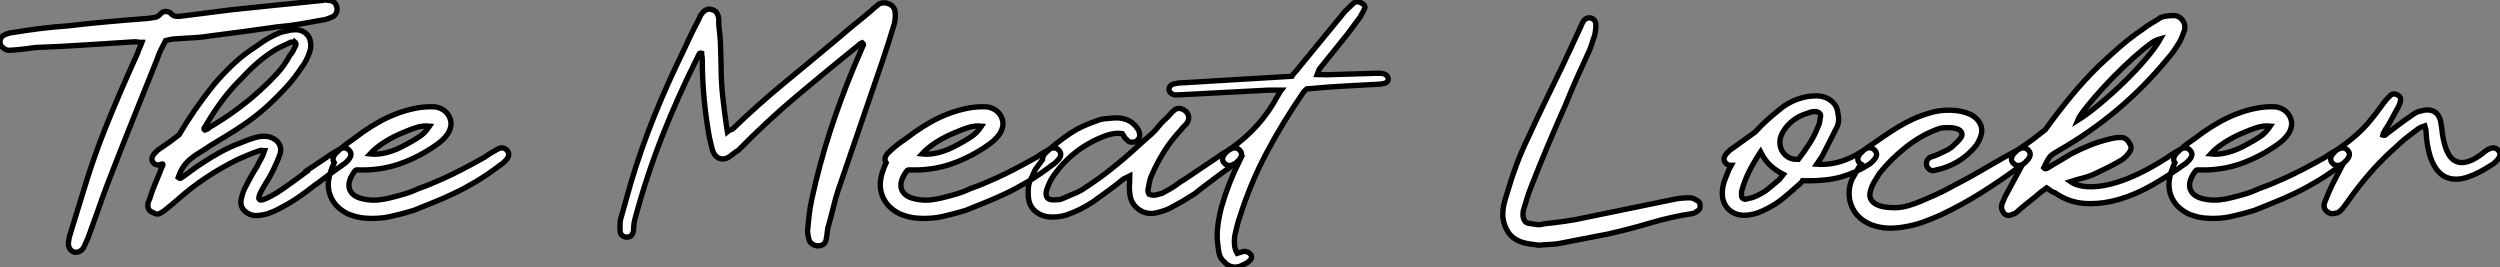
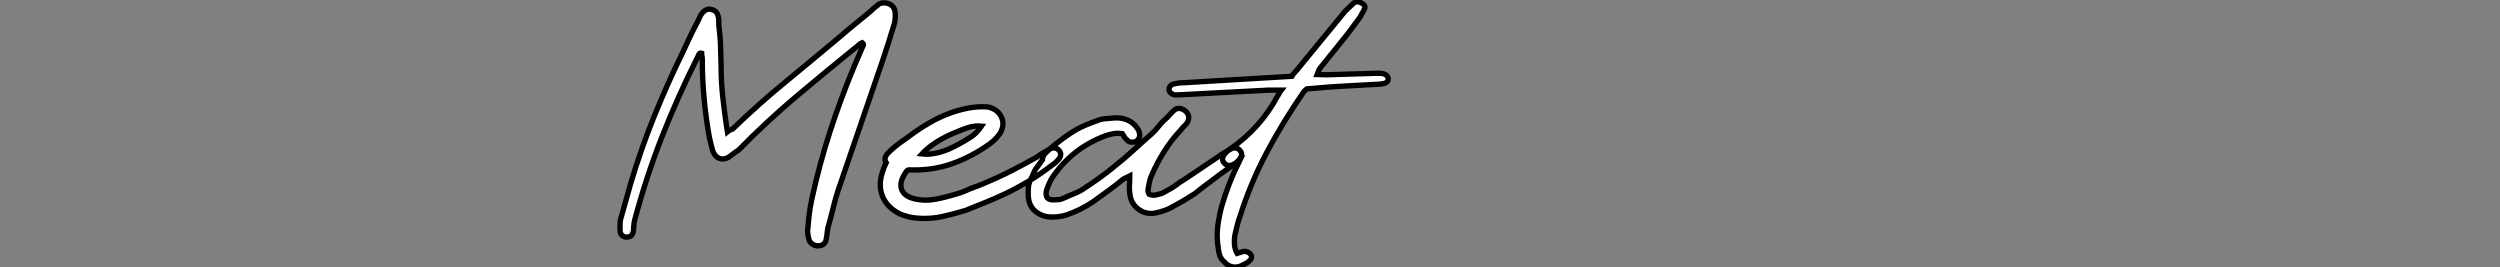
<svg xmlns="http://www.w3.org/2000/svg" viewBox="-0.17 -44.481 466.659 49.861">
  <rect x="-0.17" y="-44.481" width="466.659" height="49.861" fill="#808080" stroke="none" />
-   <path d="M30.74-36.90L30.74-36.90Q30.30-36.06 29.88-35.22Q29.46-34.38 29.18-33.49L29.18-33.49Q26.82-27.61 24.50-21.84Q22.18-16.07 19.94-10.25L19.94-10.25Q18.98-7.73 18.12-5.24Q17.25-2.74 16.30-0.17L16.30-0.17Q16.13 0.28 15.93 0.67Q15.74 1.06 15.57 1.46L15.57 1.46Q15.01 2.74 13.66 2.58L13.66 2.58Q13.05 2.35 12.77 1.79Q12.49 1.23 12.66 0.39L12.66 0.39Q12.71-0.06 12.85-0.48Q12.99-0.90 13.10-1.34L13.10-1.34Q14.56-6.10 16.04-10.86Q17.53-15.62 19.38-20.27L19.38-20.27Q20.83-23.91 22.37-27.47Q23.91-31.02 25.54-34.61L25.54-34.61Q25.65-35.06 25.87-35.50Q26.10-35.95 26.32-36.57L26.32-36.57Q25.87-36.57 25.59-36.62Q25.31-36.68 24.92-36.68L24.92-36.68Q20.33-36.40 15.74-36.09Q11.14-35.78 6.55-35.62L6.55-35.62Q5.26-35.45 4.09-35.31Q2.91-35.17 1.85-35.11L1.85-35.11Q1.06-35 0.50-35.50L0.50-35.50Q-0.17-35.90-0.17-36.65Q-0.17-37.41 0.45-37.86L0.45-37.86Q1.40-38.36 2.30-38.42L2.30-38.42Q4.93-38.86 7.45-39.17Q9.97-39.48 12.49-39.65L12.49-39.65Q16.30-40.10 20.02-40.43Q23.74-40.77 27.50-41.05L27.50-41.05Q28.11-41.16 28.73-41.24Q29.34-41.33 29.79-41.89L29.79-41.89Q30.52-42.67 31.58-42.11L31.58-42.11Q32.09-41.50 32.68-41.44Q33.26-41.38 33.88-41.50L33.88-41.50Q36.18-41.78 38.47-42.08Q40.77-42.39 43.12-42.67L43.12-42.67Q47.32-43.12 51.55-43.54Q55.78-43.96 60.14-44.41L60.14-44.41Q60.42-44.52 60.82-44.46Q61.21-44.41 61.60-44.35L61.60-44.35Q62.50-44.13 62.72-43.06L62.72-43.06Q62.89-42 61.99-41.38L61.99-41.38Q61.54-41.22 61.10-41.02Q60.65-40.82 60.14-40.77L60.14-40.77Q58.02-40.38 55.92-40.01Q53.82-39.65 51.69-39.48L51.69-39.48Q48.50-39.03 45.44-38.61Q42.39-38.19 39.26-37.80L39.26-37.80Q37.63-37.52 36.01-37.44Q34.38-37.35 32.76-37.24L32.76-37.24Q31.98-37.24 30.74-36.90ZM57.12-12.49L57.06-12.60L60.82-15.12Q61.43-15.57 62.08-15.96Q62.72-16.35 63.45-16.74L63.45-16.74Q64.46-17.14 65.07-16.35L65.07-16.35Q65.41-15.96 65.32-15.51Q65.24-15.06 64.85-14.62L64.85-14.62Q64.62-14.39 64.37-14.14Q64.12-13.89 63.90-13.78L63.90-13.78Q62.61-12.88 61.35-11.96Q60.09-11.03 58.86-10.08L58.86-10.08L58.80-10.08Q55.61-7.56 53.48-6.36Q51.35-5.15 50.40-4.82L50.40-4.82Q49.90-4.59 49.28-4.45Q48.66-4.31 47.99-4.26L47.99-4.26Q46.65-4.14 45.67-4.96Q44.69-5.77 44.80-6.94L44.80-6.94Q44.97-8.12 45.53-9.35L45.53-9.35Q46.03-10.36 46.59-11.37Q47.15-12.38 47.77-13.33L47.77-13.33Q48.10-14.06 48.52-14.76Q48.94-15.46 49.22-16.35L49.22-16.35Q49-16.35 48.75-16.41Q48.50-16.46 48.27-16.35L48.27-16.35Q47.26-16.02 46.26-15.60Q45.25-15.18 44.24-14.73L44.24-14.73Q37.86-11.59 32.93-7.17L32.93-7.17Q32.37-6.66 31.81-6.22Q31.25-5.77 30.69-5.32L30.69-5.32Q30.52-5.15 30.30-5.01Q30.07-4.87 29.79-4.70L29.79-4.70Q29.06-4.31 28.39-4.82L28.39-4.82Q27.44-5.15 27.44-6.05L27.44-6.05Q27.38-6.61 27.78-7.39L27.78-7.39Q28.22-8.85 28.81-10.22Q29.40-11.59 29.96-13.05L29.96-13.05Q30.30-13.72 30.24-13.83Q30.18-13.94 29.90-13.83L29.90-13.83Q29.06-13.44 28.45-14.11L28.45-14.11Q28.11-14.50 28.20-14.95Q28.28-15.40 28.67-15.85L28.67-15.85Q28.90-16.07 29.15-16.32Q29.40-16.58 29.62-16.69L29.62-16.69Q31.42-17.86 33.26-19.32L33.26-19.32Q36.12-24.19 39.70-28.62L39.70-28.62Q41.44-30.69 43.40-32.54Q45.36-34.38 47.77-35.90L47.77-35.90Q48.78-36.68 49.90-37.32Q51.02-37.97 52.30-38.47L52.30-38.47Q52.92-38.58 53.45-38.72Q53.98-38.86 54.60-38.92L54.60-38.92Q55.89-39.03 56.78-38.36Q57.68-37.69 57.79-36.57L57.79-36.57Q57.96-35.56 57.57-34.61L57.57-34.61Q57.29-33.82 56.95-33.18Q56.62-32.54 56.11-31.86L56.11-31.86Q54.82-29.90 53.28-28.22Q51.74-26.54 50.01-24.92L50.01-24.92Q48.72-23.74 47.46-22.76Q46.20-21.78 44.86-20.89Q43.51-19.99 42.08-19.12Q40.66-18.26 39.09-17.30L39.09-17.30Q38.14-16.63 37.24-16.10Q36.34-15.57 35.56-14.95Q34.78-14.34 34.16-13.50Q33.54-12.66 33.10-11.37L33.10-11.37Q33.49-11.09 33.60-11.23Q33.71-11.37 33.99-11.48L33.99-11.48Q34.89-12.15 35.81-12.82Q36.74-13.50 37.69-14.11L37.69-14.11Q39.31-15.18 41.05-16.13Q42.78-17.08 44.74-17.81L44.74-17.81Q45.53-18.14 46.28-18.42Q47.04-18.70 47.99-18.93L47.99-18.93Q48.83-19.10 49.67-19.01Q50.51-18.93 51.41-18.26L51.41-18.26Q52.08-17.64 52.19-16.88Q52.30-16.13 52.02-15.51L52.02-15.51Q51.74-14.73 51.41-14Q51.07-13.27 50.74-12.54L50.74-12.54Q50.18-11.42 49.36-10.14Q48.55-8.85 48.24-8.01Q47.94-7.17 48.55-7.14Q49.17-7.11 51.46-8.46L51.46-8.46Q52.92-9.41 54.38-10.47Q55.83-11.54 57.12-12.49L57.12-12.49ZM37.91-20.38L37.91-20.38L38.08-20.22Q38.36-20.33 38.53-20.38Q38.70-20.44 38.86-20.66L38.86-20.66Q44.13-23.74 48.38-27.61L48.38-27.61Q50.06-29.12 51.52-30.72Q52.98-32.31 53.98-34.22L53.98-34.22Q54.38-34.61 54.57-35.06Q54.77-35.50 55.05-36.06L55.05-36.06Q55.10-36.18 55.08-36.34Q55.05-36.51 54.77-36.74L54.77-36.74Q54.66-36.62 54.49-36.62Q54.32-36.62 54.15-36.62L54.15-36.62Q53.37-36.23 52.61-35.90Q51.86-35.56 51.18-35.17L51.18-35.17Q49.39-34.05 47.94-32.79Q46.48-31.53 45.14-30.07L45.14-30.07Q43.01-28 41.30-25.70Q39.59-23.41 38.14-20.89L38.14-20.89Q37.91-20.66 37.91-20.38ZM67.48-19.77L67.48-19.77Q68.99-20.83 70.64-21.76Q72.30-22.68 74.03-23.32Q75.77-23.97 77.53-24.30Q79.30-24.64 81.09-24.53L81.09-24.53Q82.94-24.19 83.69-22.71Q84.45-21.22 83.44-19.54L83.44-19.54Q82.66-18.42 81.48-17.58L81.48-17.58Q78.12-15.18 74.42-13.89Q70.73-12.60 66.47-12.77L66.47-12.77Q66.25-12.77 66.14-12.66L66.14-12.66Q64.51-10.53 65.13-9.04Q65.74-7.56 68.32-7.22L68.32-7.22Q69.44-7.06 70.53-7.17Q71.62-7.28 72.69-7.56L72.69-7.56Q74.09-7.90 75.40-8.29Q76.72-8.68 78.01-9.30L78.01-9.30Q79.13-9.69 80.28-10.16Q81.42-10.64 82.85-11.28Q84.28-11.93 86.07-12.85Q87.86-13.78 90.27-15.12L90.27-15.12Q90.89-15.57 91.53-15.96Q92.18-16.35 92.90-16.74L92.90-16.74Q93.91-17.14 94.53-16.35L94.53-16.35Q94.86-15.96 94.78-15.51Q94.70-15.06 94.30-14.62L94.30-14.62Q94.08-14.39 93.83-14.14Q93.58-13.89 93.35-13.78L93.35-13.78Q90.94-11.93 88.73-10.61Q86.52-9.30 84.45-8.32Q82.38-7.34 80.53-6.61Q78.68-5.88 77.06-5.21L77.06-5.21Q74.87-4.54 72.69-4.06Q70.50-3.58 68.15-3.75L68.15-3.75Q67.26-3.81 66.44-4.00Q65.63-4.20 64.79-4.54L64.79-4.54Q62.44-5.71 61.57-7.76Q60.70-9.80 61.49-12.26L61.49-12.26Q61.66-12.77 61.82-13.22Q61.99-13.66 62.22-14.11L62.22-14.11Q61.94-14.50 62.02-14.95Q62.10-15.40 62.50-15.85L62.50-15.85Q63.73-17.08 65.02-17.98Q66.30-18.87 67.48-19.77ZM80.02-20.94L80.02-20.94Q78.74-21.06 77.59-20.69Q76.44-20.33 75.43-19.88L75.43-19.88Q73.30-19.04 71.60-17.95Q69.89-16.86 68.88-15.74L68.88-15.74Q70.34-15.57 72.07-16.02Q73.81-16.46 75.77-17.58L75.77-17.58Q76.94-18.20 78.06-18.93Q79.18-19.66 80.02-20.94Z" fill="white" stroke="black" transform="scale(1,1)" />
  <path d="M160.76-36.51L160.76-36.51Q160.48-36.40 160.32-36.26Q160.15-36.12 160.04-36.01L160.04-36.01Q154.21-31.30 148.58-26.57Q142.96-21.84 137.69-16.46L137.69-16.46Q137.30-16.24 136.99-15.99Q136.68-15.74 136.35-15.51L136.35-15.51Q135.23-14.56 134.19-14.90Q133.16-15.23 132.76-16.69L132.76-16.69Q132.65-17.25 132.51-17.75Q132.37-18.26 132.26-18.76L132.26-18.76Q130.92-26.15 130.92-33.49L130.92-33.49Q130.92-33.77 130.86-33.99Q130.80-34.22 130.80-34.55L130.80-34.55Q130.47-34.66 130.33-34.41Q130.19-34.16 130.08-33.88L130.08-33.88Q126.38-26.54 123.41-18.98Q120.44-11.42 118.32-3.47L118.32-3.47Q118.20-3.02 118.15-2.49Q118.09-1.96 118.09-1.46L118.09-1.46Q117.98-0.84 117.70-0.53Q117.42-0.22 116.75-0.22L116.75-0.22Q116.30-0.22 115.94-0.56Q115.57-0.90 115.57-1.46L115.57-1.46Q115.57-1.96 115.57-2.55Q115.57-3.14 115.68-3.58L115.68-3.58Q116.13-5.21 116.61-6.86Q117.08-8.51 117.53-10.14L117.53-10.14Q119.44-16.58 121.93-22.74Q124.42-28.90 127.33-34.83L127.33-34.83Q128.00-36.29 128.68-37.72Q129.35-39.14 130.08-40.49L130.08-40.49Q130.30-40.94 130.47-41.33Q130.64-41.72 130.92-42.06L130.92-42.06Q131.81-43.06 132.76-42.67L132.76-42.67Q133.21-42.56 133.49-42.25Q133.77-41.94 133.88-41.50L133.88-41.50Q134.00-41.10 134.00-40.68Q134.00-40.26 134.00-39.82L134.00-39.82Q134.28-37.74 134.33-35.78Q134.39-33.82 134.44-31.86L134.44-31.86Q134.44-29.12 134.75-26.35Q135.06-23.58 135.45-20.89L135.45-20.89Q135.45-20.78 135.51-20.52Q135.56-20.27 135.62-19.88L135.62-19.88Q135.96-20.16 136.12-20.22Q136.29-20.27 136.57-20.38L136.57-20.38Q141.33-24.98 146.37-29.12Q151.41-33.26 156.56-37.58L156.56-37.58Q158.02-38.86 159.56-40.10Q161.10-41.33 162.61-42.62L162.61-42.62Q162.89-42.95 163.23-43.18Q163.56-43.40 163.90-43.74L163.90-43.74Q164.85-44.18 165.83-43.74Q166.81-43.29 166.92-42.17L166.92-42.17Q166.98-41.61 166.92-40.96Q166.87-40.32 166.70-39.82L166.70-39.82Q166.20-38.14 165.66-36.46Q165.13-34.78 164.57-33.15L164.57-33.15Q162.50-27.05 160.43-21.06Q158.36-15.06 156.28-8.96L156.28-8.96Q155.78-7.45 155.39-5.82Q155.00-4.20 154.55-2.58L154.55-2.58Q154.32-2.02 154.27-1.34Q154.21-0.67 154.10-0.11L154.10-0.11Q154.04 0.62 153.68 0.98Q153.32 1.34 152.70 1.40L152.70 1.40Q152.14 1.46 151.64 1.18Q151.13 0.90 150.91 0.45L150.91 0.45Q150.74-0.11 150.63-0.73Q150.52-1.34 150.63-1.90L150.63-1.90Q150.74-3.30 150.91-4.65Q151.08-5.99 151.36-7.28L151.36-7.28Q152.76-13.72 154.74-19.85Q156.73-25.98 159.20-31.92L159.20-31.92Q160.09-33.99 160.76-35.56L160.76-35.56Q160.88-35.84 160.99-36.04Q161.10-36.23 160.76-36.51ZM170.51-19.77L170.51-19.77Q172.02-20.83 173.67-21.76Q175.32-22.68 177.06-23.32Q178.80-23.97 180.56-24.30Q182.32-24.64 184.12-24.53L184.12-24.53Q185.96-24.19 186.72-22.71Q187.48-21.22 186.47-19.54L186.47-19.54Q185.68-18.42 184.51-17.58L184.51-17.58Q181.15-15.18 177.45-13.89Q173.76-12.60 169.50-12.77L169.50-12.77Q169.28-12.77 169.16-12.66L169.16-12.66Q167.54-10.53 168.16-9.04Q168.77-7.56 171.35-7.22L171.35-7.22Q172.47-7.06 173.56-7.17Q174.65-7.28 175.72-7.56L175.72-7.56Q177.12-7.90 178.43-8.29Q179.75-8.68 181.04-9.30L181.04-9.30Q182.16-9.69 183.30-10.16Q184.45-10.64 185.88-11.28Q187.31-11.93 189.10-12.85Q190.89-13.78 193.30-15.12L193.30-15.12Q193.92-15.57 194.56-15.96Q195.20-16.35 195.93-16.74L195.93-16.74Q196.94-17.14 197.56-16.35L197.56-16.35Q197.89-15.96 197.81-15.51Q197.72-15.06 197.33-14.62L197.33-14.62Q197.11-14.39 196.86-14.14Q196.60-13.89 196.38-13.78L196.38-13.78Q193.97-11.93 191.76-10.61Q189.55-9.30 187.48-8.32Q185.40-7.34 183.56-6.61Q181.71-5.88 180.08-5.21L180.08-5.21Q177.90-4.54 175.72-4.06Q173.53-3.58 171.18-3.75L171.18-3.75Q170.28-3.81 169.47-4.00Q168.66-4.20 167.82-4.54L167.82-4.54Q165.47-5.71 164.60-7.76Q163.73-9.80 164.52-12.26L164.52-12.26Q164.68-12.77 164.85-13.22Q165.02-13.66 165.24-14.11L165.24-14.11Q164.96-14.50 165.05-14.95Q165.13-15.40 165.52-15.85L165.52-15.85Q166.76-17.08 168.04-17.98Q169.33-18.87 170.51-19.77ZM183.05-20.94L183.05-20.94Q181.76-21.06 180.62-20.69Q179.47-20.33 178.46-19.88L178.46-19.88Q176.33-19.04 174.62-17.95Q172.92-16.86 171.91-15.74L171.91-15.74Q173.36-15.57 175.10-16.02Q176.84-16.46 178.80-17.58L178.80-17.58Q179.97-18.20 181.09-18.93Q182.21-19.66 183.05-20.94ZM225.11-10.08L225.11-10.08Q224.49-9.63 223.96-9.21Q223.43-8.79 222.87-8.34L222.87-8.34Q221.75-7.62 220.66-6.97Q219.56-6.33 218.39-5.71L218.39-5.71Q217.66-5.32 216.93-5.10Q216.20-4.87 215.42-4.70L215.42-4.70Q213.63-4.42 212.26-5.49Q210.88-6.55 210.72-8.40L210.72-8.40Q210.60-9.18 210.66-9.97Q210.72-10.75 210.72-11.65L210.72-11.65L209.48-11.03Q208.14-9.91 206.74-8.90Q205.34-7.90 203.88-6.83L203.88-6.83Q202.71-6.05 201.48-5.43Q200.24-4.82 198.96-4.37L198.96-4.37Q198.06-4.09 197.14-4.00Q196.21-3.92 195.26-4.03L195.26-4.03Q193.80-4.31 192.85-5.26Q191.90-6.22 191.79-7.73L191.79-7.73Q191.73-8.57 191.79-9.41Q191.84-10.25 192.24-11.03L192.24-11.03Q192.52-11.54 192.77-12.18Q193.02-12.82 193.41-13.27L193.41-13.27L194.42-14.67Q194.42-15.23 194.92-15.85L194.92-15.85Q195.20-16.13 195.43-16.32Q195.65-16.52 195.93-16.80L195.93-16.80Q197.11-17.81 198.42-18.76Q199.74-19.71 200.80-20.33L200.80-20.33Q200.86-20.33 200.92-20.38L200.92-20.38Q202.48-21.22 204.61-21.95L204.61-21.95Q205.23-22.23 206.10-22.32Q206.96-22.40 207.75-22.46L207.75-22.46Q209.04-22.57 210.18-22.12Q211.33-21.67 212.12-20.55L212.12-20.55Q212.28-20.27 212.37-20.13Q212.45-19.99 212.51-19.71L212.51-19.71Q212.79-18.70 211.84-18.03L211.84-18.03Q211.44-17.92 210.97-17.95Q210.49-17.98 210.21-18.37L210.21-18.37Q209.93-18.54 209.74-18.87Q209.54-19.21 209.32-19.54L209.32-19.54Q208.36-19.66 207.61-19.52Q206.85-19.38 206.07-19.10L206.07-19.10Q199.74-16.69 196.10-11.09L196.10-11.09Q195.82-10.58 195.57-10.00Q195.32-9.41 195.15-8.85L195.15-8.85Q194.81-7.11 196.55-7.17L196.55-7.17Q197.00-7.17 197.47-7.22Q197.95-7.28 198.40-7.50L198.40-7.50Q199.35-7.95 200.30-8.32Q201.25-8.68 202.09-9.24L202.09-9.24Q203.55-10.19 205.00-11.23Q206.46-12.26 207.80-13.38L207.80-13.38Q209.65-14.84 211.36-16.41Q213.07-17.98 214.86-19.54L214.86-19.54Q215.42-20.05 215.95-20.72Q216.48-21.39 217.04-21.95L217.04-21.95Q217.60-22.40 218.05-22.93Q218.50-23.46 219.00-23.91L219.00-23.91Q219.56-24.36 220.18-24.22Q220.80-24.08 221.24-23.63L221.24-23.63Q221.69-23.18 221.72-22.60Q221.75-22.01 221.30-21.39L221.30-21.39Q221.13-21.17 220.85-20.92Q220.57-20.66 220.29-20.27L220.29-20.27Q218.50-18.37 217.16-16.24Q215.81-14.11 214.75-11.65L214.75-11.65Q214.52-11.14 214.38-10.44Q214.24-9.74 214.13-9.13L214.13-9.13Q214.08-8.85 214.16-8.60Q214.24-8.34 214.30-8.23L214.30-8.23Q215.03-7.95 215.62-8.09Q216.20-8.23 216.76-8.40L216.76-8.40Q217.60-8.85 218.42-9.32Q219.23-9.80 220.01-10.42L220.01-10.42Q220.85-10.92 221.66-11.48Q222.48-12.04 223.32-12.60L223.32-12.60L227.07-15.12Q227.68-15.57 228.33-15.96Q228.97-16.35 229.70-16.74L229.70-16.74Q230.71-17.14 231.32-16.35L231.32-16.35Q231.66-15.96 231.58-15.51Q231.49-15.06 231.10-14.62L231.10-14.62Q230.88-14.39 230.62-14.14Q230.37-13.89 230.15-13.78L230.15-13.78Q228.86-12.88 227.60-11.96Q226.34-11.03 225.11-10.08ZM239.00-27.66L239.00-27.66L236.70-27.66L219.79-26.77L219.34-26.77Q218.84-26.77 218.47-27.05Q218.11-27.33 218.05-27.66L218.05-27.66Q218.00-28.06 218.25-28.39Q218.50-28.73 219.06-28.84L219.06-28.84Q219.56-28.95 220.10-29.01Q220.63-29.06 221.19-29.06L221.19-29.06Q226.17-29.34 231.02-29.65Q235.86-29.96 240.96-30.24L240.96-30.24Q241.24-30.69 241.60-31.05Q241.96-31.42 242.24-31.81L242.24-31.81L250.92-42.39L252.38-43.79Q253.05-44.41 253.89-43.96L253.89-43.96Q254.34-43.74 254.54-43.43Q254.73-43.12 254.45-42.67L254.45-42.67Q254.34-42.39 254.12-42.03Q253.89-41.66 253.78-41.38L253.78-41.38Q253.22-40.60 252.60-39.79Q251.99-38.98 251.37-38.14L251.37-38.14L246.28-31.81Q246.05-31.58 245.97-31.28Q245.88-30.97 245.72-30.58L245.72-30.58Q246.16-30.58 246.56-30.55Q246.95-30.52 247.34-30.52L247.34-30.52L256.64-30.80Q257.03-30.80 257.39-30.80Q257.76-30.80 258.15-30.69L258.15-30.69Q258.43-30.63 258.62-30.44Q258.82-30.24 258.93-29.96L258.93-29.96Q259.10-29.18 258.20-28.90L258.20-28.90Q257.42-28.73 256.58-28.73L256.58-28.73Q253.72-28.56 250.87-28.42Q248.01-28.28 245.16-28L245.16-28L243.76-27.89Q243.64-27.78 243.45-27.61Q243.25-27.44 243.14-27.27L243.14-27.27Q239.28-21.67 236.25-15.96Q233.23-10.25 231.27-4.03L231.27-4.03Q230.93-3.14 230.74-2.27Q230.54-1.40 230.32-0.50L230.32-0.50Q230.20 0.28 230.26 1.15Q230.32 2.02 230.76 2.80L230.76 2.80Q231.10 2.69 231.35 2.63Q231.60 2.58 231.88 2.46L231.88 2.46Q232.89 2.35 233.40 3.19L233.40 3.19Q233.62 3.75 233.00 4.26L233.00 4.26Q232.78 4.48 232.47 4.65Q232.16 4.82 231.83 4.98L231.83 4.98Q230.88 5.49 229.98 5.35Q229.08 5.21 228.36 4.42L228.36 4.42Q227.74 3.86 227.52 3.22Q227.29 2.58 227.24 1.85L227.24 1.85Q226.90-0.17 227.12-2.07Q227.35-3.98 227.85-5.88L227.85-5.88Q229.08-10.19 231.16-14.39L231.16-14.39L229.92-13.72Q228.92-13.33 228.30-14.11L228.30-14.11Q227.96-14.50 228.05-14.95Q228.13-15.40 228.52-15.85L228.52-15.85Q228.75-16.07 229.00-16.32Q229.25-16.58 229.48-16.69L229.48-16.69Q232.33-18.65 234.54-21.14Q236.76-23.63 238.27-26.49L238.27-26.49Q238.44-26.71 238.55-26.96Q238.66-27.22 239.00-27.66Z" fill="white" stroke="black" transform="scale(1,1)" />
-   <path d="M287.08 1.29L287.08 1.29Q286.46 1.18 285.62 1.09Q284.78 1.01 283.94 0.73L283.94 0.73Q282.26 0.17 281.42-1.04Q280.58-2.24 280.36-3.92L280.36-3.92Q280.30-5.15 280.55-6.30Q280.81-7.45 281.20-8.57L281.20-8.57Q281.98-11.26 282.93-13.80Q283.89-16.35 285.12-18.87L285.12-18.87Q286.57-22.06 288.14-25.28Q289.71-28.50 291.28-31.75L291.28-31.75Q292.23-33.71 293.10-35.62Q293.97-37.52 294.92-39.54L294.92-39.54Q294.97-39.76 295.11-40.01Q295.25-40.26 295.37-40.49L295.37-40.49Q295.65-40.94 296.09-41.08Q296.54-41.22 296.99-41.05L296.99-41.05Q297.72-40.71 297.72-39.82L297.72-39.82Q297.72-39.37 297.66-38.86Q297.61-38.36 297.49-37.91L297.49-37.91Q297.21-37.13 297.02-36.46Q296.82-35.78 296.49-35L296.49-35Q295.31-32.48 294.19-29.96Q293.07-27.44 292.01-24.81L292.01-24.81Q290.33-21.06 288.73-17.25Q287.13-13.44 285.62-9.58L285.62-9.58Q285.17-8.46 284.84-7.36Q284.50-6.27 284.17-5.15L284.17-5.15Q284.05-4.37 284.17-3.86L284.17-3.86Q284.28-3.47 284.50-3.16Q284.73-2.86 285.17-2.80L285.17-2.80Q285.96-2.69 286.63-2.58Q287.30-2.46 287.97-2.69L287.97-2.69Q290.05-2.91 292.03-3.19Q294.02-3.47 295.98-3.92L295.98-3.92Q300.18-4.76 304.30-5.63Q308.41-6.50 312.61-7.34L312.61-7.34Q313.17-7.45 313.87-7.50Q314.57-7.56 315.30-7.56L315.30-7.56Q315.81-7.56 316.59-7.06L316.59-7.06Q317.32-6.72 317.15-5.71L317.15-5.71Q317.09-5.38 316.81-5.18Q316.53-4.98 316.20-4.76L316.20-4.76Q316.14-4.70 316.09-4.70Q316.03-4.70 315.92-4.65L315.92-4.65Q311.83-4.03 307.88-2.86Q303.93-1.68 299.90-0.78L299.90-0.78Q297.55-0.34 295.28 0.11Q293.01 0.56 290.66 1.01L290.66 1.01Q289.88 1.12 289.07 1.15Q288.25 1.18 287.08 1.29ZM348.68-13.78L348.68-13.78Q346.33-12.26 343.50-11.45Q340.67-10.64 336.30-10.75L336.30-10.75Q336.13-10.47 335.83-10.19Q335.52-9.91 335.13-9.58L335.13-9.58Q333.89-8.46 332.58-7.39Q331.26-6.33 329.69-5.54L329.69-5.54Q328.85-5.10 328.04-4.79Q327.23-4.48 326.33-4.37L326.33-4.37Q324.43-4.09 323.11-4.93Q321.80-5.77 321.41-7.39L321.41-7.39Q321.13-9.18 321.80-10.92L321.80-10.92Q322.08-11.59 322.33-12.26Q322.58-12.94 322.97-13.61L322.97-13.61Q322.30-13.61 321.91-14.11L321.91-14.11Q321.57-14.50 321.66-14.95Q321.74-15.40 322.13-15.85L322.13-15.85Q322.36-16.07 322.61-16.32Q322.86-16.58 323.09-16.69L323.09-16.69Q324.21-17.47 325.30-18.28Q326.39-19.10 327.51-19.88L327.51-19.88Q328.57-21.06 329.75-22.12Q330.93-23.18 332.21-24.19L332.21-24.19Q333.17-24.98 334.34-25.54Q335.52-26.10 336.81-26.38L336.81-26.38Q337.31-26.49 337.93-26.54Q338.54-26.60 339.05-26.60L339.05-26.60Q340.67-26.49 341.73-25.59Q342.80-24.70 342.91-23.24L342.91-23.24Q343.30-21.67 342.52-20.38L342.52-20.38Q341.96-19.21 341.34-18.03Q340.73-16.86 340.11-15.62L340.11-15.62Q339.94-15.23 339.63-14.84Q339.33-14.45 338.93-13.83L338.93-13.83Q341.57-13.66 343.92-14.50Q346.27-15.34 348.23-16.80L348.23-16.80Q349.24-17.14 349.85-16.35L349.85-16.35Q350.19-15.96 350.11-15.51Q350.02-15.06 349.63-14.62L349.63-14.62Q349.41-14.39 349.15-14.14Q348.90-13.89 348.68-13.78ZM335.52-14.73L335.52-14.73Q336.64-16.18 337.62-17.72Q338.60-19.26 339.21-20.89L339.21-20.89Q339.44-21.34 339.49-21.70Q339.55-22.06 339.61-22.51L339.61-22.51Q339.83-23.13 339.38-23.44Q338.93-23.74 338.32-23.63L338.32-23.63Q337.98-23.63 337.70-23.52Q337.42-23.41 337.25-23.35L337.25-23.35Q335.69-22.90 334.54-22.01Q333.39-21.11 332.72-19.99L332.72-19.99Q332.10-18.98 332.07-18.03Q332.05-17.08 332.47-16.32Q332.89-15.57 333.67-15.12Q334.45-14.67 335.52-14.73ZM328.46-16.13L328.46-16.13Q327.17-14.17 326.31-12.43Q325.44-10.70 324.93-8.79L324.93-8.79Q324.88-8.62 324.91-8.40Q324.93-8.18 324.93-7.84L324.93-7.84Q324.93-7.56 325.24-7.39Q325.55-7.22 325.83-7.34L325.83-7.34Q326.45-7.45 326.98-7.62Q327.51-7.78 328.01-8.06L328.01-8.06Q329.19-8.62 330.11-9.41Q331.04-10.19 331.99-10.98L331.99-10.98L332.72-11.93Q331.32-12.66 330.28-13.61Q329.25-14.56 328.46-16.13ZM362.01-20.55L362.01-20.55Q358.70-19.43 355.76-17.14Q352.82-14.84 350.64-12.10L350.64-12.10Q350.19-11.37 349.71-10.58Q349.24-9.80 349.01-8.96L349.01-8.96Q348.68-7.90 349.07-7.25Q349.46-6.61 350.19-6.27Q350.92-5.94 351.81-5.82Q352.71-5.71 353.44-5.71L353.44-5.71Q354.73-5.71 356.01-6.08Q357.30-6.44 358.42-6.94L358.42-6.94Q359.71-7.50 361.00-8.06Q362.29-8.62 363.52-9.30L363.52-9.30Q367.21-11.20 370.43-13.10Q373.65-15.01 376.90-16.74L376.90-16.74Q377.91-17.14 378.53-16.35L378.53-16.35Q378.86-15.96 378.78-15.51Q378.69-15.06 378.30-14.62L378.30-14.62Q378.08-14.39 377.83-14.14Q377.57-13.89 377.35-13.78L377.35-13.78Q373.65-11.03 369.90-8.65Q366.15-6.27 362.12-4.37L362.12-4.37Q360.49-3.64 358.79-3.02Q357.08-2.41 355.29-2.13L355.29-2.13Q353.77-1.85 352.23-1.90Q350.69-1.96 349.13-2.52L349.13-2.52Q345.77-3.92 345.09-7.22L345.09-7.22Q344.76-9.35 345.60-11.14L345.60-11.14Q345.99-11.76 346.35-12.46Q346.72-13.16 347.17-13.83L347.17-13.83Q347.05-13.89 347.03-13.94Q347.00-14 346.89-14.11L346.89-14.11Q346.55-14.50 346.63-14.95Q346.72-15.40 347.11-15.85L347.11-15.85Q347.33-16.07 347.59-16.32Q347.84-16.58 348.06-16.69L348.06-16.69Q349.85-17.92 351.31-18.93Q352.77-19.94 354.11-20.75Q355.45-21.56 356.83-22.20Q358.20-22.85 359.88-23.35L359.88-23.35Q361.78-23.97 363.94-23.91Q366.09-23.86 367.61-23.13Q369.12-22.40 369.62-20.97Q370.13-19.54 368.73-17.36L368.73-17.36Q367.27-15.51 365.31-14.34Q363.35-13.16 361.05-12.71L361.05-12.71Q360.55-12.49 360.07-12.80Q359.60-13.10 359.49-13.55L359.49-13.55Q359.21-14.50 360.10-15.12L360.10-15.12Q360.49-15.23 360.86-15.37Q361.22-15.51 361.61-15.68L361.61-15.68Q362.51-16.07 363.32-16.49Q364.13-16.91 364.69-17.53L364.69-17.53Q366.09-18.76 366.07-19.40Q366.04-20.05 365.31-20.36Q364.58-20.66 363.57-20.66Q362.57-20.66 362.01-20.55ZM404.45-15.12L404.45-15.12Q405.07-15.57 405.71-15.96Q406.36-16.35 407.09-16.74L407.09-16.74Q408.09-17.14 408.71-16.35L408.71-16.35Q409.05-15.96 408.96-15.51Q408.88-15.06 408.49-14.62L408.49-14.62Q408.26-14.39 408.01-14.14Q407.76-13.89 407.53-13.78L407.53-13.78Q404.73-11.76 401.63-9.97Q398.52-8.18 395.33-7.25Q392.13-6.33 389.08-6.50Q386.03-6.66 383.40-8.51L383.40-8.51Q382.95-8.62 382.64-8.88Q382.33-9.13 381.89-9.41L381.89-9.41Q381.61-9.18 381.30-8.99Q380.99-8.79 380.71-8.57L380.71-8.57Q379.76-7.73 378.78-6.97Q377.80-6.22 376.90-5.43L376.90-5.43Q376.57-5.15 376.23-4.84Q375.89-4.54 375.50-4.48L375.50-4.48Q374.66-4.03 373.99-4.54L373.99-4.54Q373.65-4.98 373.51-5.38Q373.37-5.77 373.49-6.27L373.49-6.27Q373.60-6.66 373.77-6.97Q373.93-7.28 374.05-7.67L374.05-7.67L377.35-13.78Q377.29-13.78 377.27-13.75Q377.24-13.72 377.18-13.72L377.18-13.72Q376.17-13.33 375.56-14.11L375.56-14.11Q375.22-14.50 375.31-14.95Q375.39-15.40 375.78-15.85L375.78-15.85Q376.01-16.07 376.26-16.32Q376.51-16.58 376.73-16.69L376.73-16.69Q378.02-17.53 379.23-18.42Q380.43-19.32 381.61-20.27L381.61-20.27Q383.90-23.46 386.37-26.46Q388.83-29.46 391.69-32.26L391.69-32.26Q393.65-34.10 395.61-35.81Q397.57-37.52 399.81-39.03L399.81-39.03Q400.59-39.65 401.46-40.15Q402.33-40.66 403.17-41.22L403.17-41.22Q403.61-41.38 404.15-41.47Q404.68-41.55 405.13-41.55L405.13-41.55Q406.36-41.72 407.11-40.85Q407.87-39.98 407.59-38.81L407.59-38.81Q407.37-38.19 407.14-37.63Q406.92-37.07 406.58-36.46L406.58-36.46Q406.08-35.67 405.57-34.94Q405.07-34.22 404.51-33.60L404.51-33.60Q400.14-28.28 395.05-24.00Q389.95-19.71 384.07-16.35L384.07-16.35Q383.40-15.96 383.03-15.71Q382.67-15.46 382.42-15.15Q382.17-14.84 381.94-14.39Q381.72-13.94 381.33-13.16L381.33-13.16Q381.61-12.88 381.86-13.02Q382.11-13.16 382.28-13.27L382.28-13.27Q383.34-13.89 384.35-14.50Q385.36-15.12 386.42-15.74L386.42-15.74Q388.10-16.63 389.84-17.33Q391.57-18.03 393.42-18.48L393.42-18.48Q394.60-18.82 395.61-18.82L395.61-18.82Q396.73-18.87 397.34-17.70L397.34-17.70Q397.73-17.14 397.59-16.66Q397.45-16.18 397.06-15.74L397.06-15.74Q396.78-15.34 396.31-14.95Q395.83-14.56 395.38-14.34L395.38-14.34Q394.21-13.66 393.00-13.08Q391.80-12.49 390.51-11.87L390.51-11.87Q389.56-11.48 388.55-11.23Q387.54-10.98 386.31-10.58L386.31-10.58Q387.54-9.74 389.47-9.63Q391.41-9.52 393.79-10.11Q396.17-10.70 398.88-11.98Q401.60-13.27 404.45-15.12ZM403.11-37.24L403.11-37.24Q402.72-37.13 402.49-37.04Q402.27-36.96 401.96-36.79Q401.65-36.62 401.21-36.29Q400.76-35.95 399.97-35.34L399.97-35.34Q398.18-33.88 396.17-31.95Q394.15-30.02 392.39-28.08Q390.62-26.15 389.31-24.50Q387.99-22.85 387.65-22.01L387.65-22.01Q389.45-23.13 391.80-25.09Q394.15-27.05 396.39-29.23Q398.63-31.42 400.45-33.57Q402.27-35.73 403.11-37.24ZM411.06-19.77L411.06-19.77Q412.57-20.83 414.23-21.76Q415.88-22.68 417.61-23.32Q419.35-23.97 421.11-24.30Q422.88-24.64 424.67-24.53L424.67-24.53Q426.52-24.19 427.27-22.71Q428.03-21.22 427.02-19.54L427.02-19.54Q426.24-18.42 425.06-17.58L425.06-17.58Q421.70-15.18 418.01-13.89Q414.31-12.60 410.05-12.77L410.05-12.77Q409.83-12.77 409.72-12.66L409.72-12.66Q408.09-10.53 408.71-9.04Q409.33-7.56 411.90-7.22L411.90-7.22Q413.02-7.06 414.11-7.17Q415.21-7.28 416.27-7.56L416.27-7.56Q417.67-7.90 418.99-8.29Q420.30-8.68 421.59-9.30L421.59-9.30Q422.71-9.69 423.86-10.16Q425.01-10.64 426.43-11.28Q427.86-11.93 429.65-12.85Q431.45-13.78 433.85-15.12L433.85-15.12Q434.47-15.57 435.11-15.96Q435.76-16.35 436.49-16.74L436.49-16.74Q437.49-17.14 438.11-16.35L438.11-16.35Q438.45-15.96 438.36-15.51Q438.28-15.06 437.89-14.62L437.89-14.62Q437.66-14.39 437.41-14.14Q437.16-13.89 436.93-13.78L436.93-13.78Q434.53-11.93 432.31-10.61Q430.10-9.30 428.03-8.32Q425.96-7.34 424.11-6.61Q422.26-5.88 420.64-5.21L420.64-5.21Q418.45-4.54 416.27-4.06Q414.09-3.58 411.73-3.75L411.73-3.75Q410.84-3.81 410.03-4.00Q409.21-4.20 408.37-4.54L408.37-4.54Q406.02-5.71 405.15-7.76Q404.29-9.80 405.07-12.26L405.07-12.26Q405.24-12.77 405.41-13.22Q405.57-13.66 405.80-14.11L405.80-14.11Q405.52-14.50 405.60-14.95Q405.69-15.40 406.08-15.85L406.08-15.85Q407.31-17.08 408.60-17.98Q409.89-18.87 411.06-19.77ZM423.61-20.94L423.61-20.94Q422.32-21.06 421.17-20.69Q420.02-20.33 419.01-19.88L419.01-19.88Q416.89-19.04 415.18-17.95Q413.47-16.86 412.46-15.74L412.46-15.74Q413.92-15.57 415.65-16.02Q417.39-16.46 419.35-17.58L419.35-17.58Q420.53-18.20 421.65-18.93Q422.77-19.66 423.61-20.94ZM452.78-18.65L452.78-18.65L452.67-20.10Q452.67-20.33 452.61-20.44L452.61-20.44L452.45-21Q451.72-20.78 451.21-20.44L451.21-20.44L450.26-19.71Q449.42-19.10 448.67-18.48Q447.91-17.86 447.24-17.19L447.24-17.19Q444.55-14.84 442.28-12.24Q440.01-9.63 438.05-6.83L438.05-6.83Q437.72-6.38 437.44-5.99Q437.16-5.60 436.77-5.21L436.77-5.21Q436.54-5.04 436.35-4.87Q436.15-4.70 435.87-4.70L435.87-4.70Q434.97-4.42 434.30-4.90Q433.63-5.38 433.63-6.16L433.63-6.16Q433.69-6.50 433.83-6.86Q433.97-7.22 434.13-7.62L434.13-7.62Q434.64-8.90 435.28-10.19Q435.93-11.48 436.60-12.77L436.60-12.77L437.27-14Q436.93-13.78 436.77-13.72L436.77-13.72Q435.76-13.33 435.14-14.11L435.14-14.11Q434.81-14.50 434.89-14.95Q434.97-15.40 435.37-15.85L435.37-15.85Q435.59-16.07 435.84-16.32Q436.09-16.58 436.32-16.69L436.32-16.69Q437.77-17.70 438.89-18.62Q440.01-19.54 440.97-20.52Q441.92-21.50 442.81-22.65Q443.71-23.80 444.72-25.20L444.72-25.20Q445.00-25.59 445.31-25.93Q445.61-26.26 445.95-26.60L445.95-26.60Q446.62-27.27 447.52-26.66L447.52-26.66Q447.80-26.54 447.91-26.15Q448.02-25.76 447.80-25.26L447.80-25.26Q447.69-24.86 447.52-24.53Q447.35-24.19 447.07-23.74L447.07-23.74Q446.57-22.85 446.12-21.98Q445.67-21.11 445.05-20.22L445.05-20.22Q444.94-19.99 444.80-19.77Q444.66-19.54 444.61-19.26L444.61-19.26Q445.05-19.15 445.19-19.35Q445.33-19.54 445.61-19.71L445.61-19.71Q446.68-20.50 447.69-21.28Q448.69-22.06 449.81-22.79L449.81-22.79Q450.32-23.18 450.77-23.44Q451.21-23.69 451.66-23.74L451.66-23.74Q453.06-24.19 454.07-23.72Q455.08-23.24 455.41-21.84L455.41-21.84Q455.41-21.73 455.44-21.64Q455.47-21.56 455.47-21.45L455.47-21.45L455.58-20.83Q456.09-15.40 458.21-14.39Q460.34-13.38 463.87-16.35L463.87-16.35Q464.04-16.52 464.60-16.74L464.60-16.74Q465.61-17.14 466.22-16.35L466.22-16.35Q466.56-15.96 466.47-15.51Q466.39-15.06 466.00-14.62L466.00-14.62Q465.77-14.39 465.52-14.14Q465.27-13.89 465.05-13.78L465.05-13.78Q462.58-12.15 460.54-11.45Q458.49-10.75 456.90-11.23Q455.30-11.70 454.24-13.50Q453.17-15.29 452.78-18.65Z" fill="white" stroke="black" transform="scale(1,1)" />
</svg>